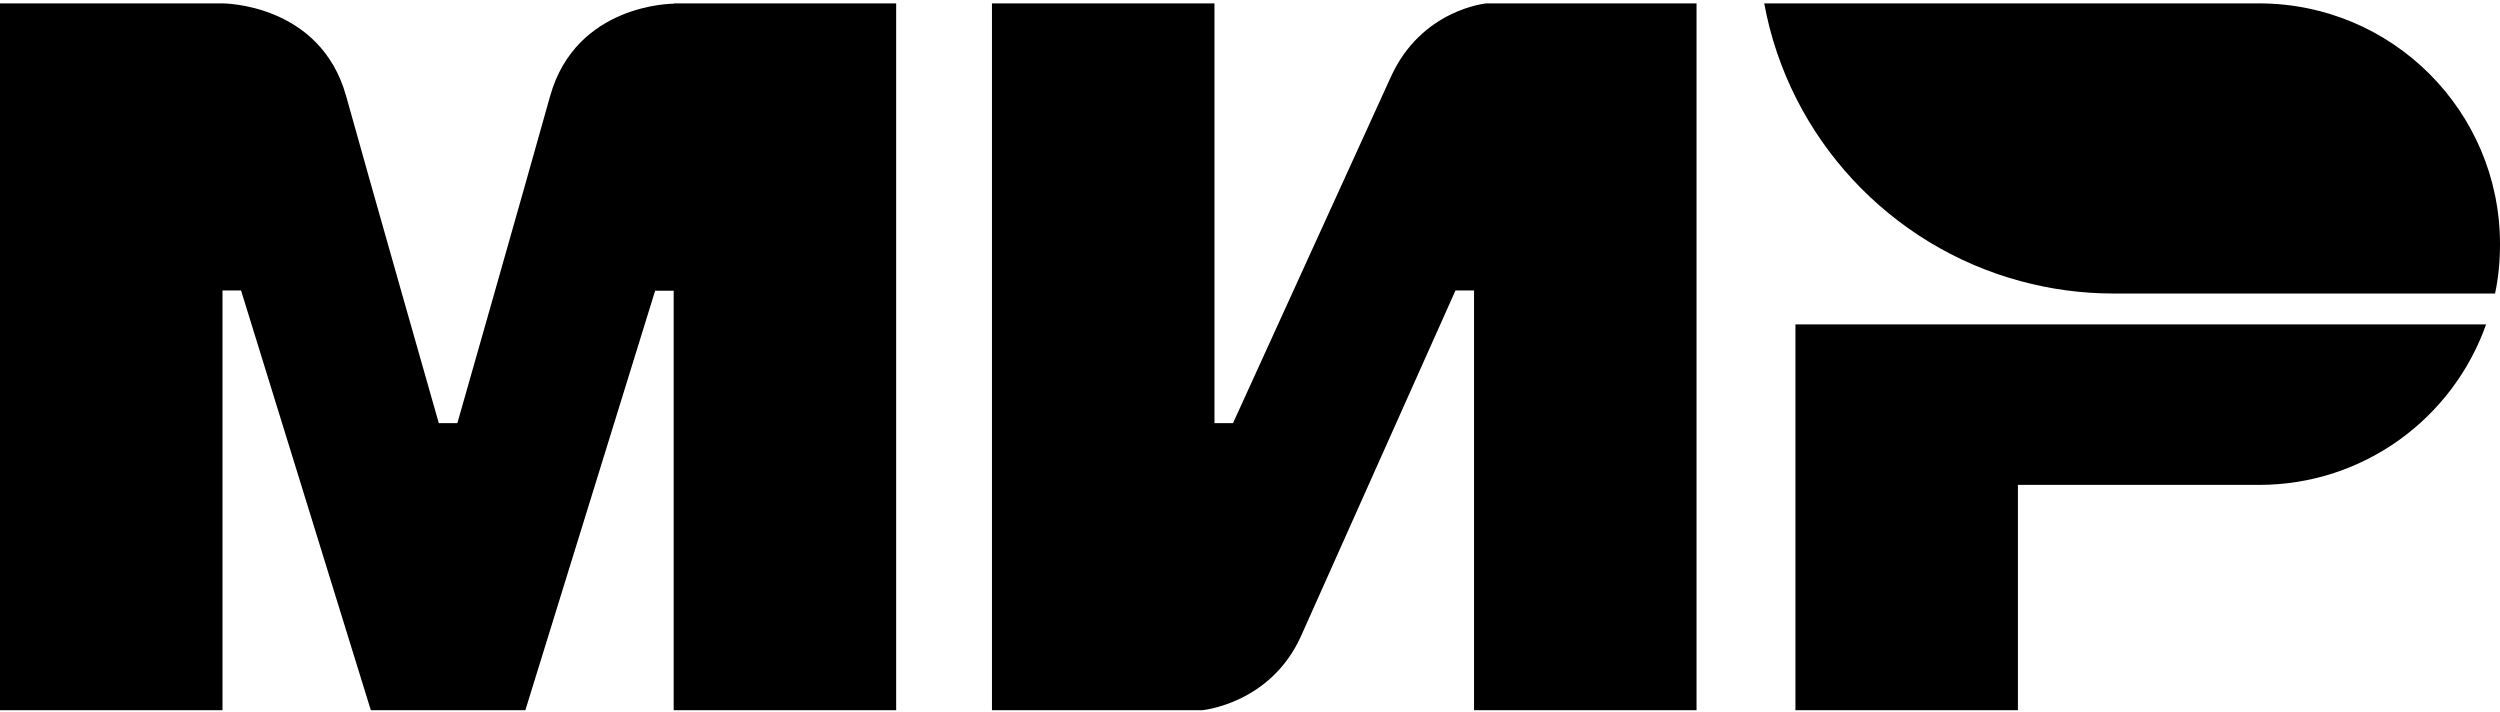
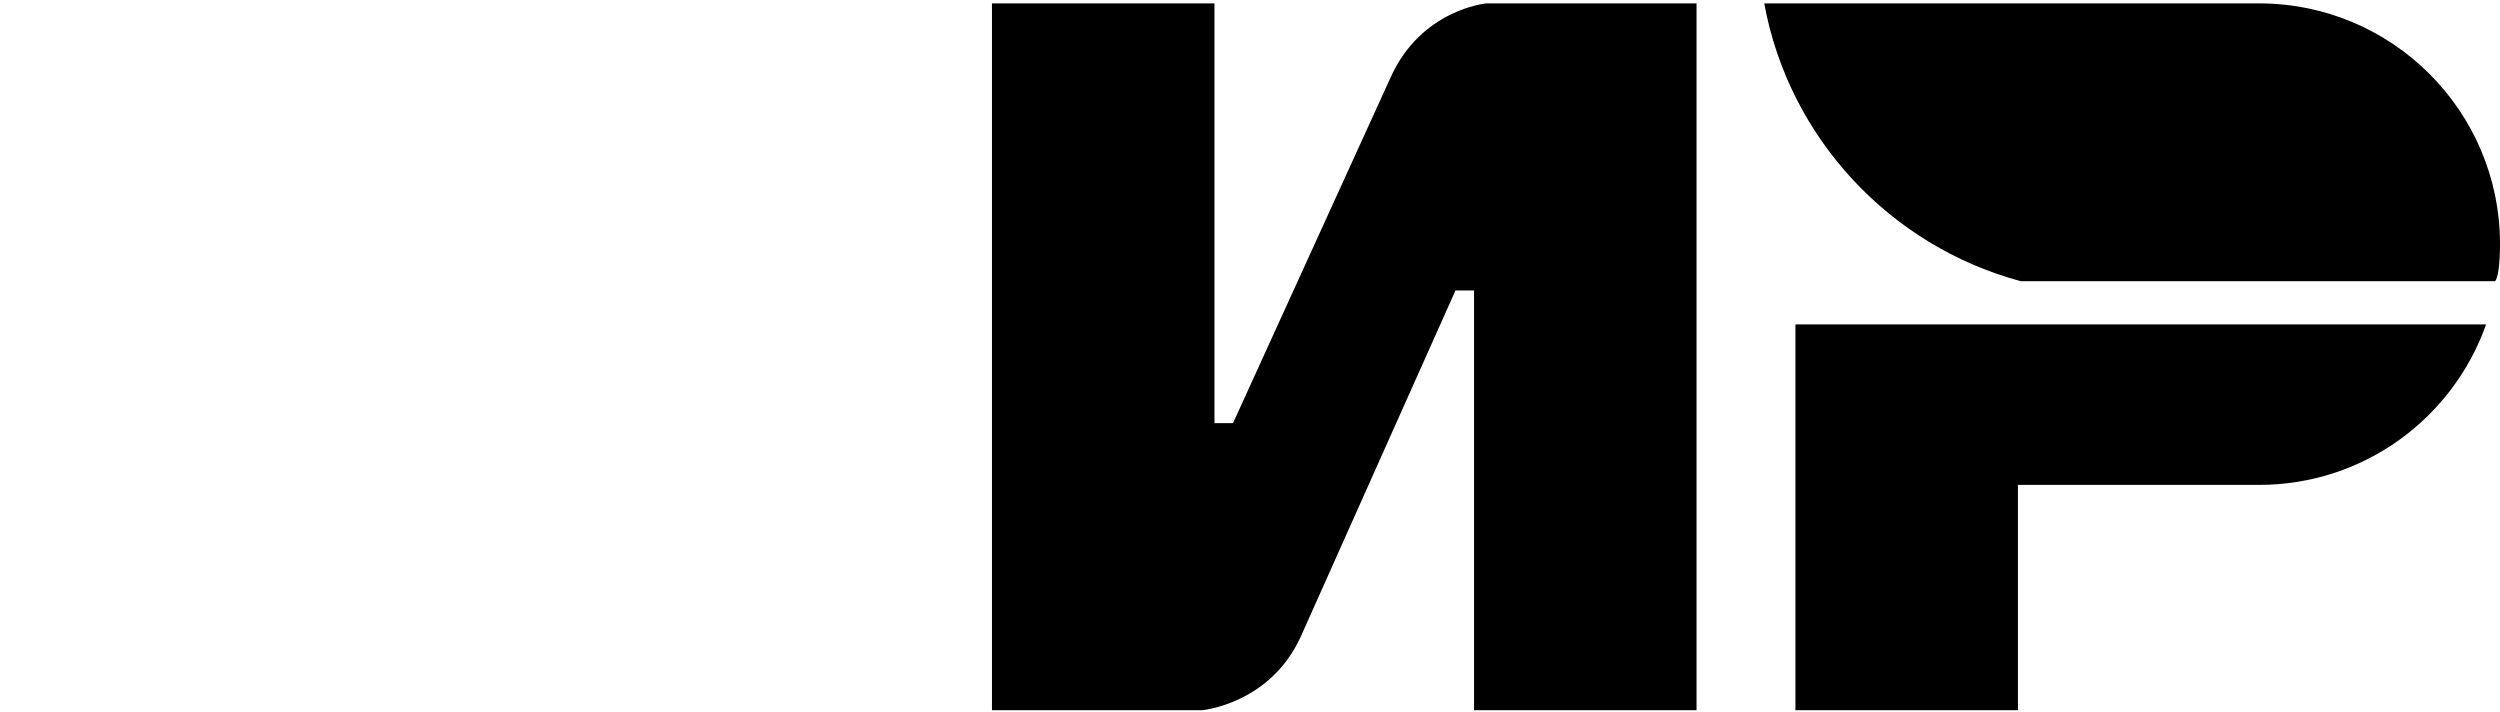
<svg xmlns="http://www.w3.org/2000/svg" width="527" height="150" viewBox="0 0 527 150" fill="none">
  <g clip-path="url(#clip0)">
-     <path fill-rule="evenodd" clip-rule="evenodd" d="M142.01 0.714V0.779C141.945 0.779 121.425 0.714 115.953 20.299C110.937 38.257 96.801 87.837 96.41 89.203H92.502C92.502 89.203 78.04 38.517 72.959 20.233C67.487 0.649 46.902 0.714 46.902 0.714H0V149.714H46.902V61.225H48.857H50.811L78.171 149.714H110.742L138.101 61.29H142.01V149.714H188.912V0.714H142.01Z" fill="black" />
    <path fill-rule="evenodd" clip-rule="evenodd" d="M313.333 0.714C313.333 0.714 299.588 1.95 293.139 16.33L259.916 89.203H256.008V0.714H209.105V149.714H253.402C253.402 149.714 267.799 148.413 274.248 134.098L306.819 61.225H310.727V149.714H357.63V0.714H313.333Z" fill="black" />
    <path fill-rule="evenodd" clip-rule="evenodd" d="M378.477 68.382V149.714H425.379V102.216H476.19C498.338 102.216 517.099 88.097 524.069 68.382H378.477Z" fill="black" />
-     <path fill-rule="evenodd" clip-rule="evenodd" d="M476.191 0.714H371.898C377.11 29.082 398.411 51.855 425.966 59.273C432.22 60.965 438.799 61.875 445.574 61.875H525.96C526.676 58.492 527.002 55.044 527.002 51.465C527.002 23.422 504.267 0.714 476.191 0.714Z" fill="black" />
+     <path fill-rule="evenodd" clip-rule="evenodd" d="M476.191 0.714H371.898C377.11 29.082 398.411 51.855 425.966 59.273H525.96C526.676 58.492 527.002 55.044 527.002 51.465C527.002 23.422 504.267 0.714 476.191 0.714Z" fill="black" />
  </g>
  <defs>
    <clipPath id="clip0">
      <rect width="527" height="149" fill="white" transform="translate(0 0.714)" />
    </clipPath>
  </defs>
</svg>